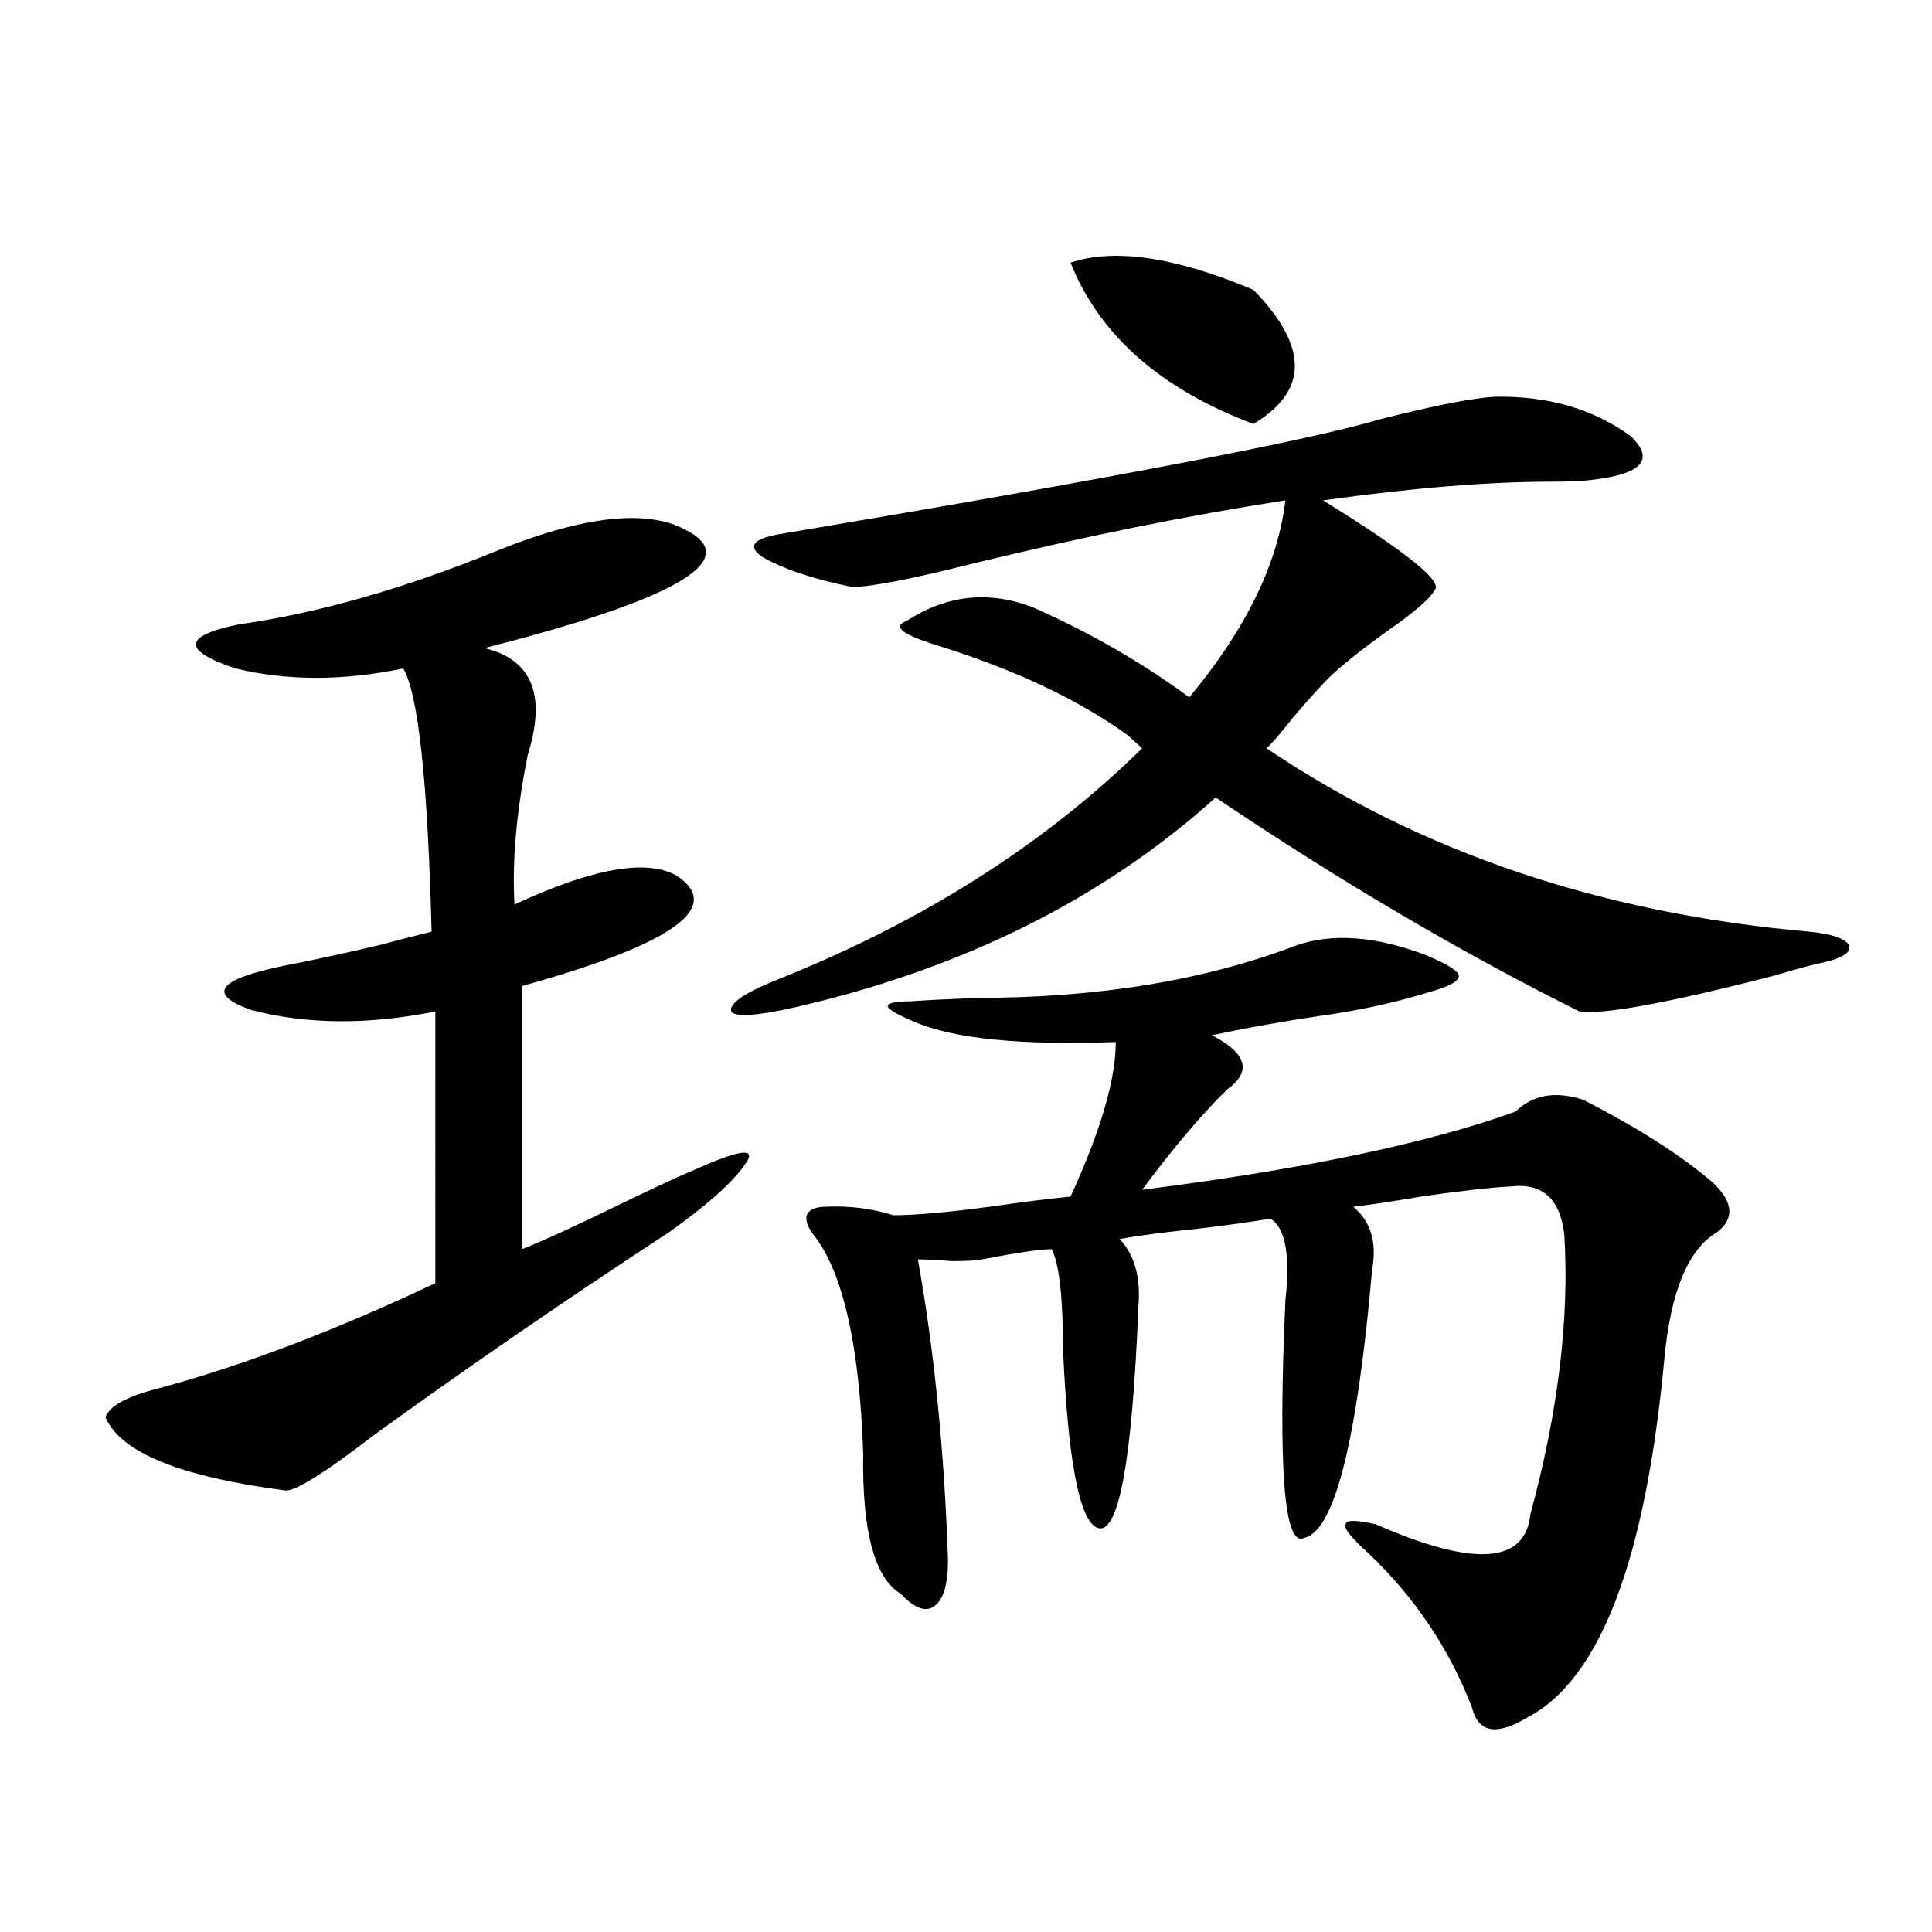
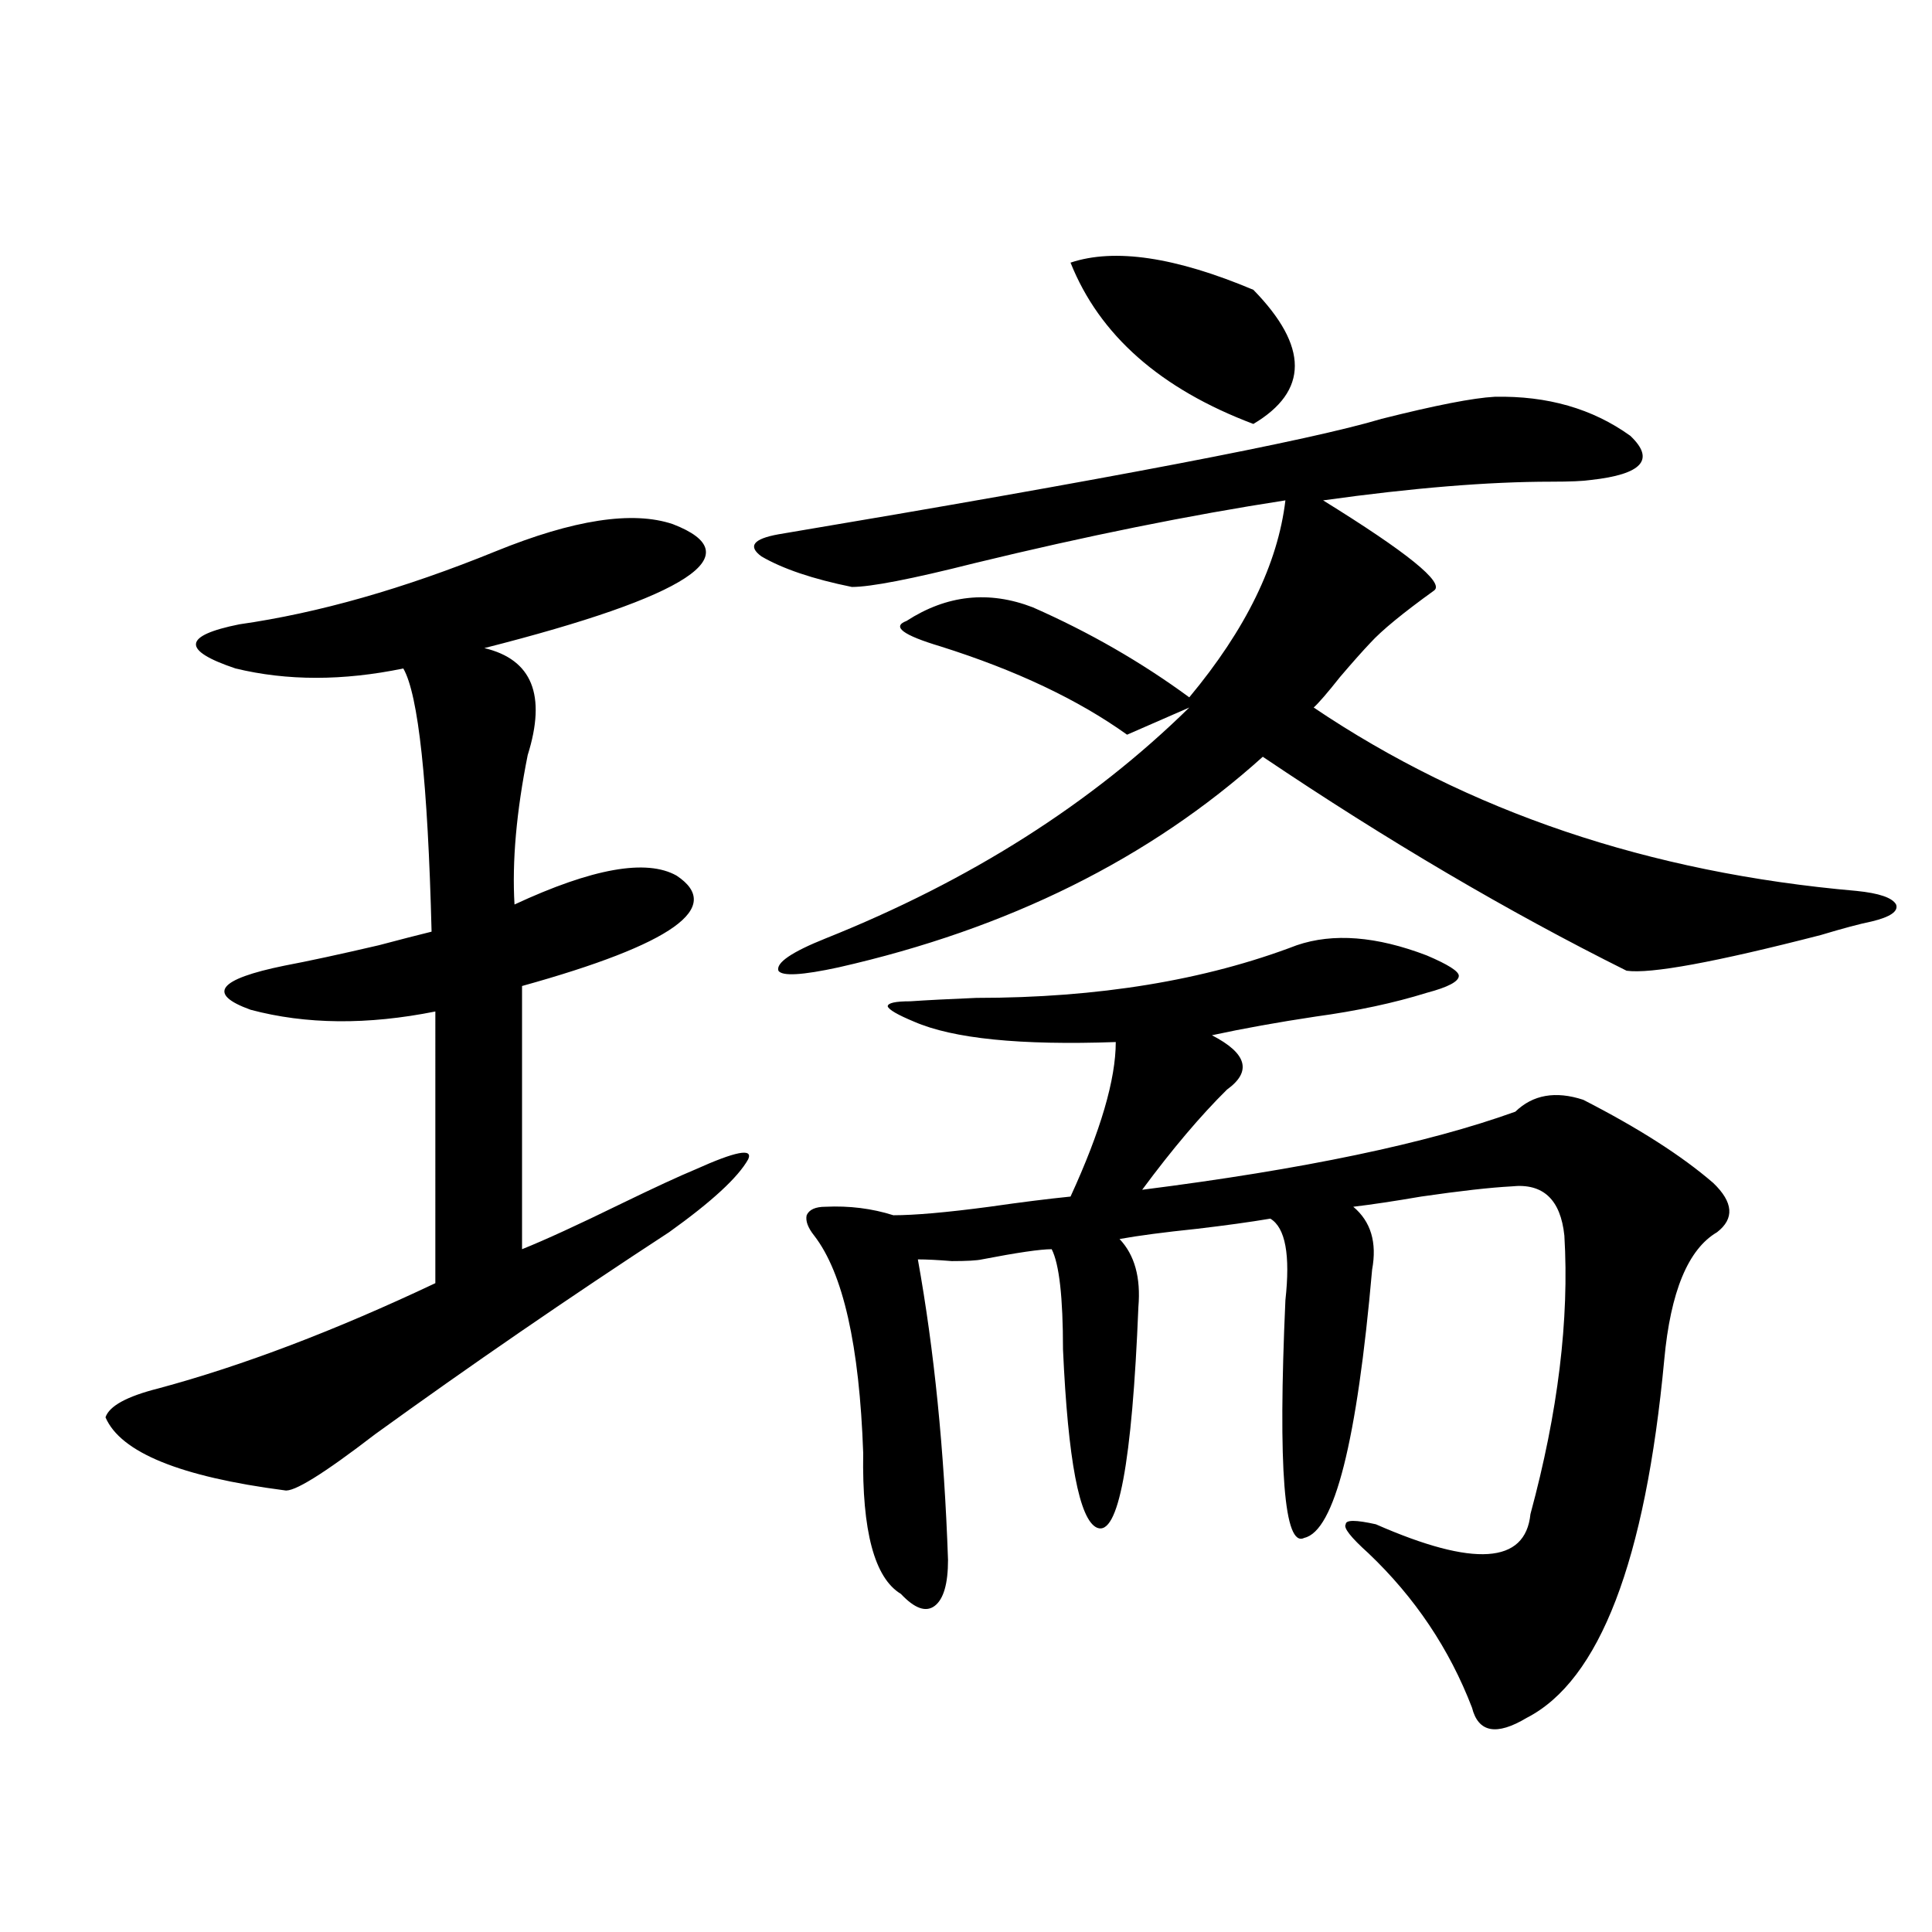
<svg xmlns="http://www.w3.org/2000/svg" version="1.1" id="图层_1" x="0px" y="0px" width="1000px" height="1000px" viewBox="0 0 1000 1000" enable-background="new 0 0 1000 1000" xml:space="preserve">
-   <path d="M348.26,271.293c40.975,15.82,8.445,37.217-97.559,64.16c24.71,5.864,32.194,24.321,22.438,55.371  c-5.854,29.307-8.14,55.083-6.829,77.344c40.319-18.745,68.291-23.73,83.9-14.941c24.71,16.411-1.951,35.459-79.998,57.129v136.23  c11.707-4.683,28.933-12.593,51.706-23.73c16.905-8.198,29.588-14.063,38.048-17.578c20.808-9.365,29.908-11.123,27.316-5.273  c-5.213,9.38-18.871,21.973-40.975,37.793c-52.041,33.989-102.771,68.857-152.191,104.59  c-26.676,20.518-42.286,30.186-46.828,29.004c-53.993-7.031-84.876-19.624-92.681-37.793c1.951-5.85,11.051-10.835,27.316-14.941  c43.566-11.714,91.37-29.883,143.411-54.492V523.539c-35.121,7.031-66.996,6.743-95.607-0.879  c-22.774-8.198-16.92-15.82,17.561-22.852c12.347-2.334,28.612-5.85,48.779-10.547c11.051-2.925,20.152-5.273,27.316-7.031  c-1.951-77.344-6.829-122.744-14.634-136.23c-31.219,6.455-60.167,6.455-86.827,0c-27.972-9.365-27.316-16.987,1.951-22.852  c40.975-5.85,85.196-18.457,132.679-37.793C296.874,268.959,327.438,264.262,348.26,271.293z M583.376,380.277  c-25.365-18.154-57.56-33.398-96.583-45.703c-19.512-5.85-25.365-10.244-17.561-13.184c20.808-13.472,42.591-15.82,65.364-7.031  c29.268,12.896,56.249,28.428,80.974,46.582c29.268-35.156,45.853-69.131,49.755-101.953  c-49.435,7.622-103.092,18.457-160.972,32.52c-32.529,8.213-53.657,12.305-63.413,12.305c-20.167-4.092-35.776-9.365-46.828-15.82  c-7.164-5.273-4.237-9.077,8.78-11.426c171.048-28.701,275.115-48.628,312.188-59.766c27.957-7.031,47.469-10.835,58.535-11.426  c27.316-0.576,50.73,6.152,70.242,20.215c13.003,12.305,6.174,19.927-20.487,22.852c-3.902,0.591-10.731,0.879-20.487,0.879  c-32.529,0-71.873,3.228-118.046,9.668c43.566,26.958,62.758,42.49,57.56,46.582c-1.951,4.106-10.091,11.138-24.39,21.094  c-16.265,11.729-27.316,20.806-33.17,27.246c-3.902,4.106-9.115,9.971-15.609,17.578c-6.509,8.213-11.066,13.486-13.658,15.82  c79.998,53.916,173.654,85.557,280.969,94.922c11.707,1.182,18.536,3.516,20.487,7.031c1.296,3.516-2.927,6.455-12.683,8.789  c-5.854,1.182-14.634,3.516-26.341,7.031c-54.633,14.063-88.138,20.215-100.485,18.457  c-61.142-30.459-123.899-67.373-188.288-110.742c-58.535,52.734-131.704,89.072-219.507,108.984  c-18.871,4.106-29.268,4.697-31.219,1.758c-1.311-4.092,6.829-9.668,24.39-16.699c74.785-29.883,137.558-69.722,188.288-119.531  L583.376,380.277z M671.179,489.262c18.856-6.44,41.295-4.683,67.315,5.273c11.052,4.697,16.585,8.213,16.585,10.547  c0,2.939-5.533,5.864-16.585,8.789c-16.92,5.273-36.097,9.38-57.56,12.305c-19.512,2.939-37.407,6.152-53.657,9.668  c18.201,9.38,20.808,18.76,7.805,28.125c-13.658,13.486-28.292,30.762-43.901,51.855c83.245-10.547,147.634-24.019,193.166-40.43  c9.101-8.789,20.808-10.835,35.121-6.152c28.612,14.653,51.051,29.004,67.315,43.066c10.396,9.971,11.052,18.457,1.951,25.488  c-14.969,8.789-24.069,30.762-27.316,65.918c-9.756,104.302-33.505,166.113-71.218,185.449c-15.609,9.366-25.045,7.608-28.292-5.273  c-11.707-30.473-29.603-57.129-53.657-79.98c-9.115-8.198-13.018-13.184-11.707-14.941c0-2.334,5.198-2.334,15.609,0  c50.73,22.275,77.392,20.518,79.998-5.273c14.299-52.734,20.152-100.771,17.561-144.141c-1.951-18.745-11.066-27.246-27.316-25.488  c-11.066,0.591-26.676,2.349-46.828,5.273c-13.658,2.349-25.365,4.106-35.121,5.273c9.101,7.622,12.348,18.457,9.756,32.52  C702.397,746.205,690.69,792.484,675.081,796c-10.411,5.273-13.658-35.732-9.756-123.047c2.592-23.428,0-37.49-7.805-42.188  c-10.411,1.758-23.094,3.516-38.048,5.273c-16.92,1.758-30.243,3.516-39.999,5.273c7.805,8.213,11.052,19.927,9.756,35.156  c-3.262,80.859-10.411,118.955-21.463,114.258c-9.115-4.092-14.969-34.854-17.561-92.285c0-26.943-1.951-44.233-5.854-51.855  c-5.854,0-17.896,1.758-36.097,5.273c-2.606,0.591-7.805,0.879-15.609,0.879c-7.164-0.576-13.018-0.879-17.561-0.879  c8.445,46.885,13.658,98.74,15.609,155.566c0,12.305-2.286,20.215-6.829,23.73c-4.558,3.516-10.411,1.456-17.561-6.152  c-13.658-8.198-20.167-32.52-19.512-72.949c-1.951-55.659-10.411-93.164-25.365-112.5c-3.262-4.092-4.558-7.607-3.902-10.547  c1.296-2.925,4.543-4.395,9.756-4.395c12.348-0.576,24.055,0.879,35.121,4.395c11.052,0,27.637-1.455,49.755-4.395  c16.25-2.334,30.243-4.092,41.95-5.273c15.609-33.975,23.414-60.645,23.414-79.98c-49.435,1.758-84.235-1.758-104.388-10.547  c-8.46-3.516-13.018-6.152-13.658-7.91c0-1.758,3.902-2.637,11.707-2.637c8.445-0.576,19.832-1.167,34.146-1.758  C568.407,516.508,623.695,507.431,671.179,489.262z M554.108,135.941c22.759-7.607,54.298-2.925,94.632,14.063  c28.612,29.307,28.612,52.446,0,69.434C600.602,201.283,569.063,173.446,554.108,135.941z" />
+   <path d="M348.26,271.293c40.975,15.82,8.445,37.217-97.559,64.16c24.71,5.864,32.194,24.321,22.438,55.371  c-5.854,29.307-8.14,55.083-6.829,77.344c40.319-18.745,68.291-23.73,83.9-14.941c24.71,16.411-1.951,35.459-79.998,57.129v136.23  c11.707-4.683,28.933-12.593,51.706-23.73c16.905-8.198,29.588-14.063,38.048-17.578c20.808-9.365,29.908-11.123,27.316-5.273  c-5.213,9.38-18.871,21.973-40.975,37.793c-52.041,33.989-102.771,68.857-152.191,104.59  c-26.676,20.518-42.286,30.186-46.828,29.004c-53.993-7.031-84.876-19.624-92.681-37.793c1.951-5.85,11.051-10.835,27.316-14.941  c43.566-11.714,91.37-29.883,143.411-54.492V523.539c-35.121,7.031-66.996,6.743-95.607-0.879  c-22.774-8.198-16.92-15.82,17.561-22.852c12.347-2.334,28.612-5.85,48.779-10.547c11.051-2.925,20.152-5.273,27.316-7.031  c-1.951-77.344-6.829-122.744-14.634-136.23c-31.219,6.455-60.167,6.455-86.827,0c-27.972-9.365-27.316-16.987,1.951-22.852  c40.975-5.85,85.196-18.457,132.679-37.793C296.874,268.959,327.438,264.262,348.26,271.293z M583.376,380.277  c-25.365-18.154-57.56-33.398-96.583-45.703c-19.512-5.85-25.365-10.244-17.561-13.184c20.808-13.472,42.591-15.82,65.364-7.031  c29.268,12.896,56.249,28.428,80.974,46.582c29.268-35.156,45.853-69.131,49.755-101.953  c-49.435,7.622-103.092,18.457-160.972,32.52c-32.529,8.213-53.657,12.305-63.413,12.305c-20.167-4.092-35.776-9.365-46.828-15.82  c-7.164-5.273-4.237-9.077,8.78-11.426c171.048-28.701,275.115-48.628,312.188-59.766c27.957-7.031,47.469-10.835,58.535-11.426  c27.316-0.576,50.73,6.152,70.242,20.215c13.003,12.305,6.174,19.927-20.487,22.852c-3.902,0.591-10.731,0.879-20.487,0.879  c-32.529,0-71.873,3.228-118.046,9.668c43.566,26.958,62.758,42.49,57.56,46.582c-16.265,11.729-27.316,20.806-33.17,27.246c-3.902,4.106-9.115,9.971-15.609,17.578c-6.509,8.213-11.066,13.486-13.658,15.82  c79.998,53.916,173.654,85.557,280.969,94.922c11.707,1.182,18.536,3.516,20.487,7.031c1.296,3.516-2.927,6.455-12.683,8.789  c-5.854,1.182-14.634,3.516-26.341,7.031c-54.633,14.063-88.138,20.215-100.485,18.457  c-61.142-30.459-123.899-67.373-188.288-110.742c-58.535,52.734-131.704,89.072-219.507,108.984  c-18.871,4.106-29.268,4.697-31.219,1.758c-1.311-4.092,6.829-9.668,24.39-16.699c74.785-29.883,137.558-69.722,188.288-119.531  L583.376,380.277z M671.179,489.262c18.856-6.44,41.295-4.683,67.315,5.273c11.052,4.697,16.585,8.213,16.585,10.547  c0,2.939-5.533,5.864-16.585,8.789c-16.92,5.273-36.097,9.38-57.56,12.305c-19.512,2.939-37.407,6.152-53.657,9.668  c18.201,9.38,20.808,18.76,7.805,28.125c-13.658,13.486-28.292,30.762-43.901,51.855c83.245-10.547,147.634-24.019,193.166-40.43  c9.101-8.789,20.808-10.835,35.121-6.152c28.612,14.653,51.051,29.004,67.315,43.066c10.396,9.971,11.052,18.457,1.951,25.488  c-14.969,8.789-24.069,30.762-27.316,65.918c-9.756,104.302-33.505,166.113-71.218,185.449c-15.609,9.366-25.045,7.608-28.292-5.273  c-11.707-30.473-29.603-57.129-53.657-79.98c-9.115-8.198-13.018-13.184-11.707-14.941c0-2.334,5.198-2.334,15.609,0  c50.73,22.275,77.392,20.518,79.998-5.273c14.299-52.734,20.152-100.771,17.561-144.141c-1.951-18.745-11.066-27.246-27.316-25.488  c-11.066,0.591-26.676,2.349-46.828,5.273c-13.658,2.349-25.365,4.106-35.121,5.273c9.101,7.622,12.348,18.457,9.756,32.52  C702.397,746.205,690.69,792.484,675.081,796c-10.411,5.273-13.658-35.732-9.756-123.047c2.592-23.428,0-37.49-7.805-42.188  c-10.411,1.758-23.094,3.516-38.048,5.273c-16.92,1.758-30.243,3.516-39.999,5.273c7.805,8.213,11.052,19.927,9.756,35.156  c-3.262,80.859-10.411,118.955-21.463,114.258c-9.115-4.092-14.969-34.854-17.561-92.285c0-26.943-1.951-44.233-5.854-51.855  c-5.854,0-17.896,1.758-36.097,5.273c-2.606,0.591-7.805,0.879-15.609,0.879c-7.164-0.576-13.018-0.879-17.561-0.879  c8.445,46.885,13.658,98.74,15.609,155.566c0,12.305-2.286,20.215-6.829,23.73c-4.558,3.516-10.411,1.456-17.561-6.152  c-13.658-8.198-20.167-32.52-19.512-72.949c-1.951-55.659-10.411-93.164-25.365-112.5c-3.262-4.092-4.558-7.607-3.902-10.547  c1.296-2.925,4.543-4.395,9.756-4.395c12.348-0.576,24.055,0.879,35.121,4.395c11.052,0,27.637-1.455,49.755-4.395  c16.25-2.334,30.243-4.092,41.95-5.273c15.609-33.975,23.414-60.645,23.414-79.98c-49.435,1.758-84.235-1.758-104.388-10.547  c-8.46-3.516-13.018-6.152-13.658-7.91c0-1.758,3.902-2.637,11.707-2.637c8.445-0.576,19.832-1.167,34.146-1.758  C568.407,516.508,623.695,507.431,671.179,489.262z M554.108,135.941c22.759-7.607,54.298-2.925,94.632,14.063  c28.612,29.307,28.612,52.446,0,69.434C600.602,201.283,569.063,173.446,554.108,135.941z" />
</svg>